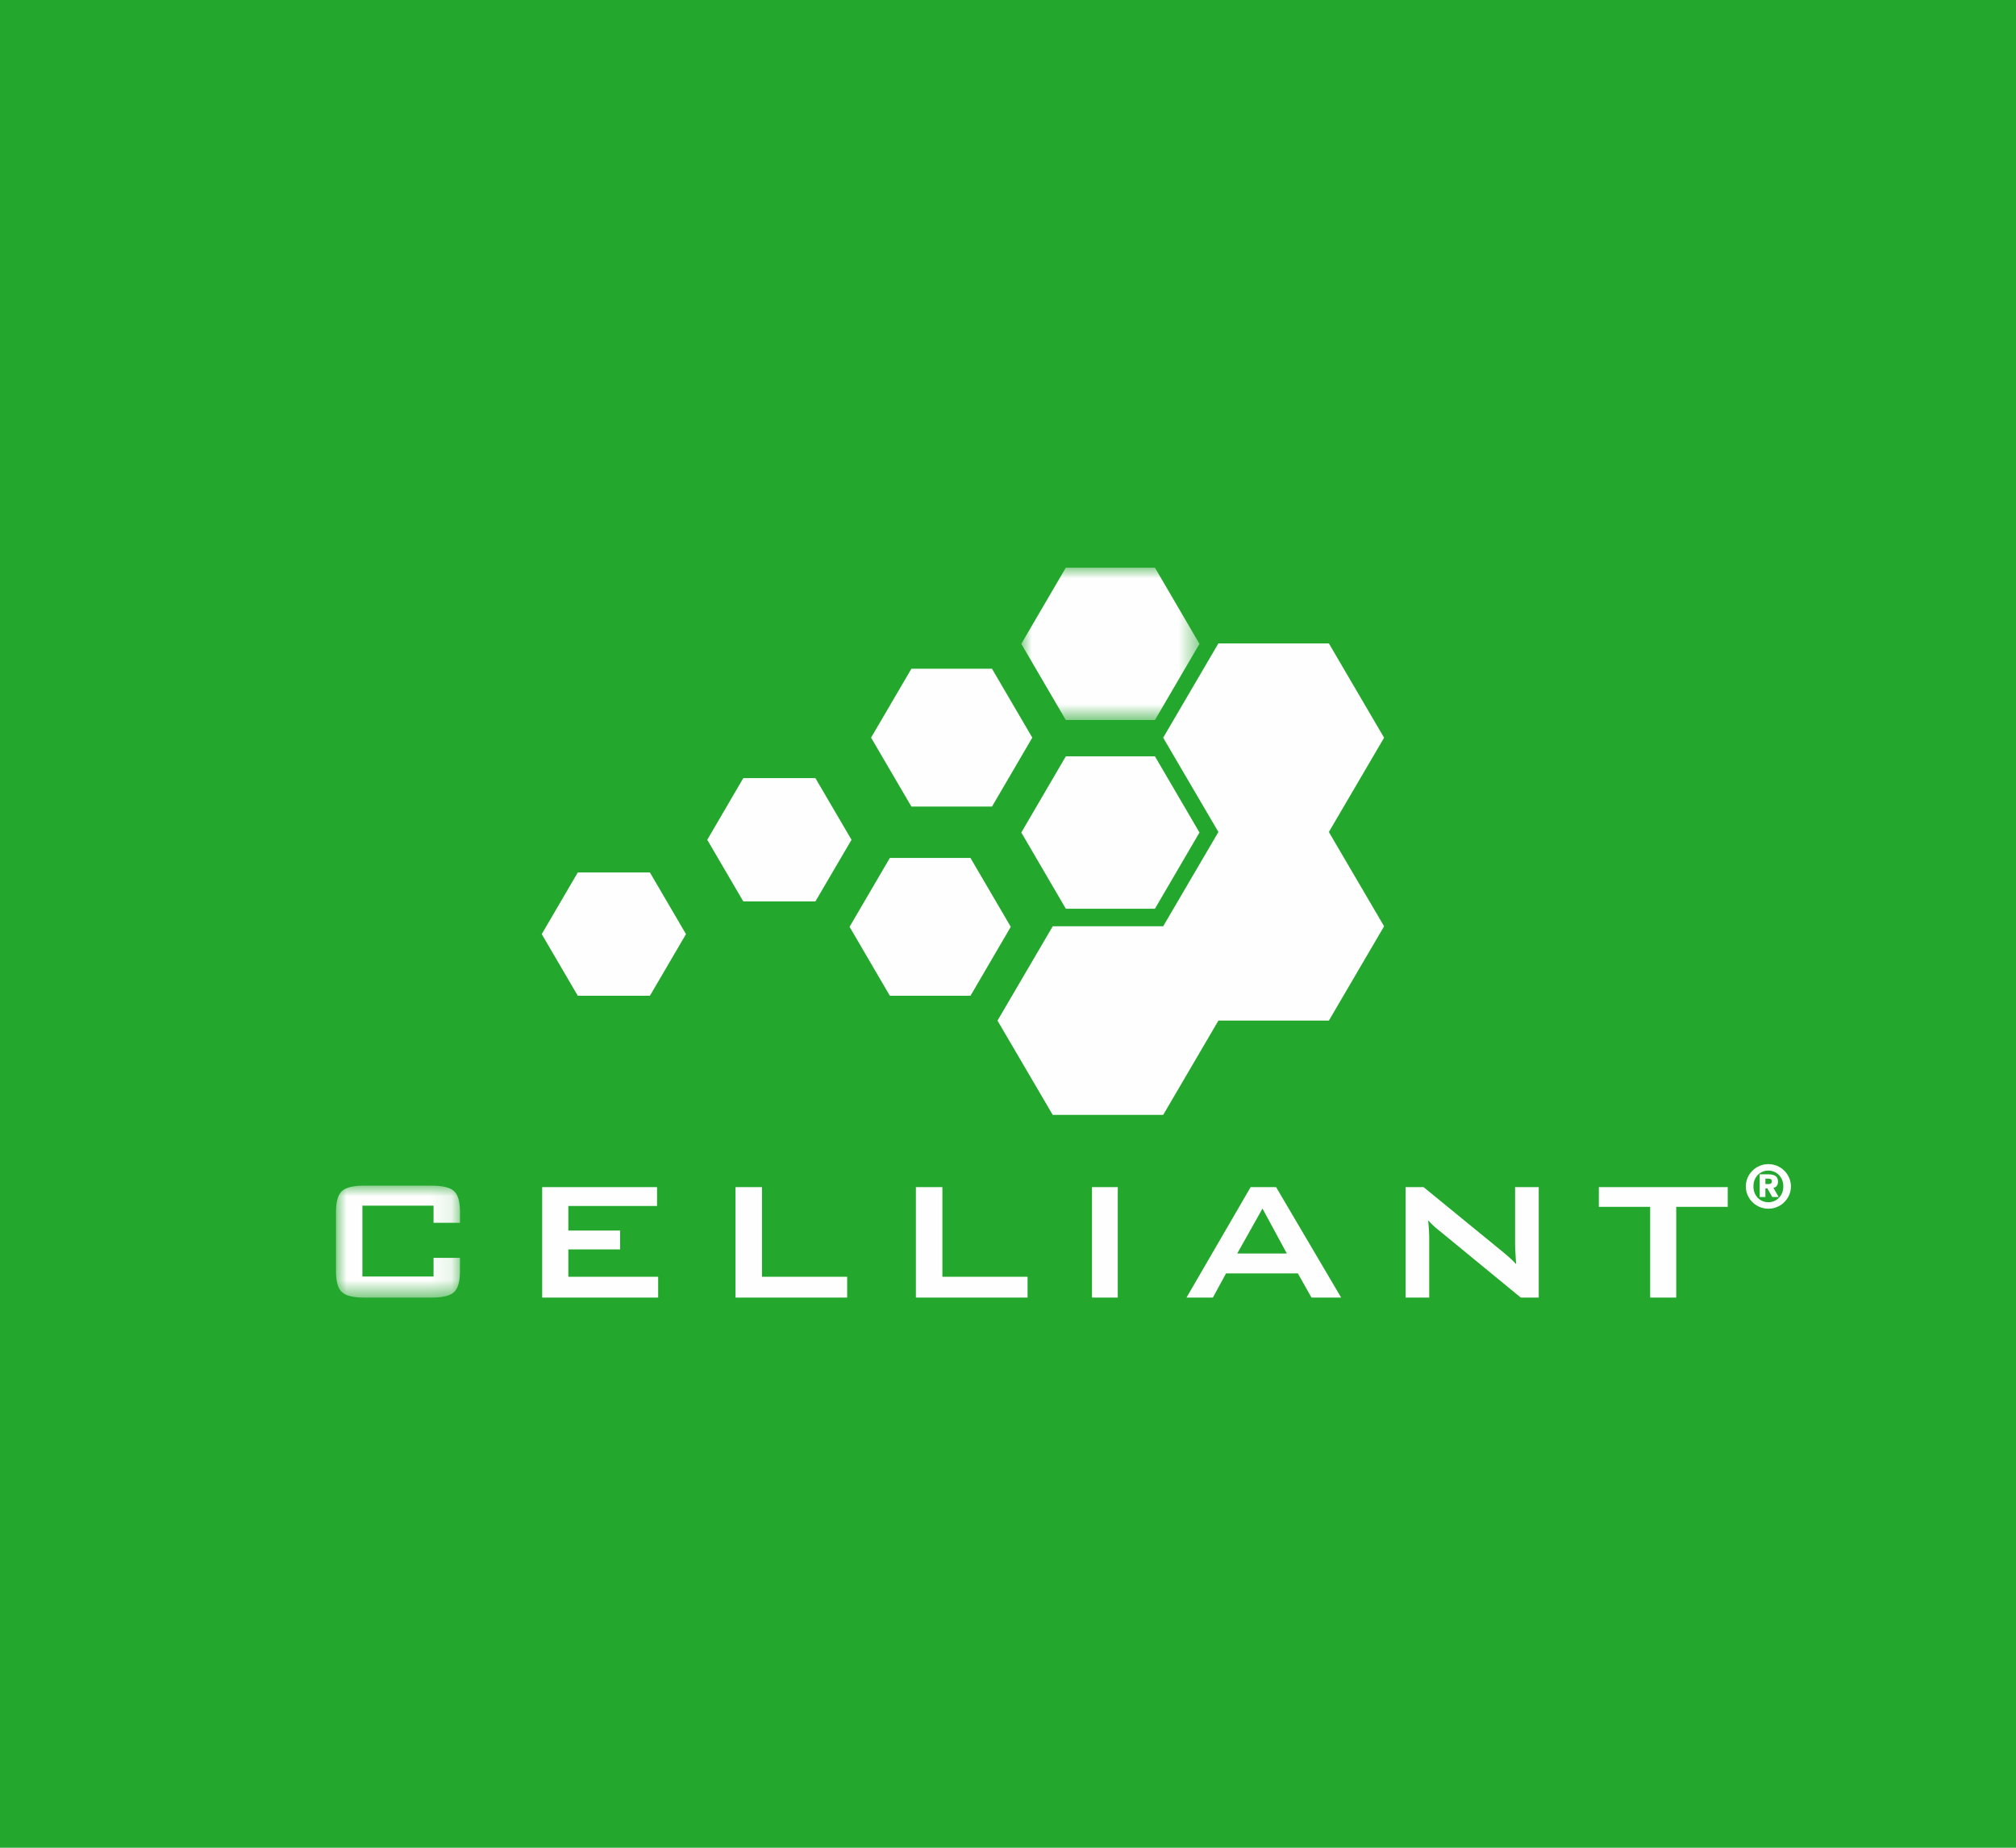
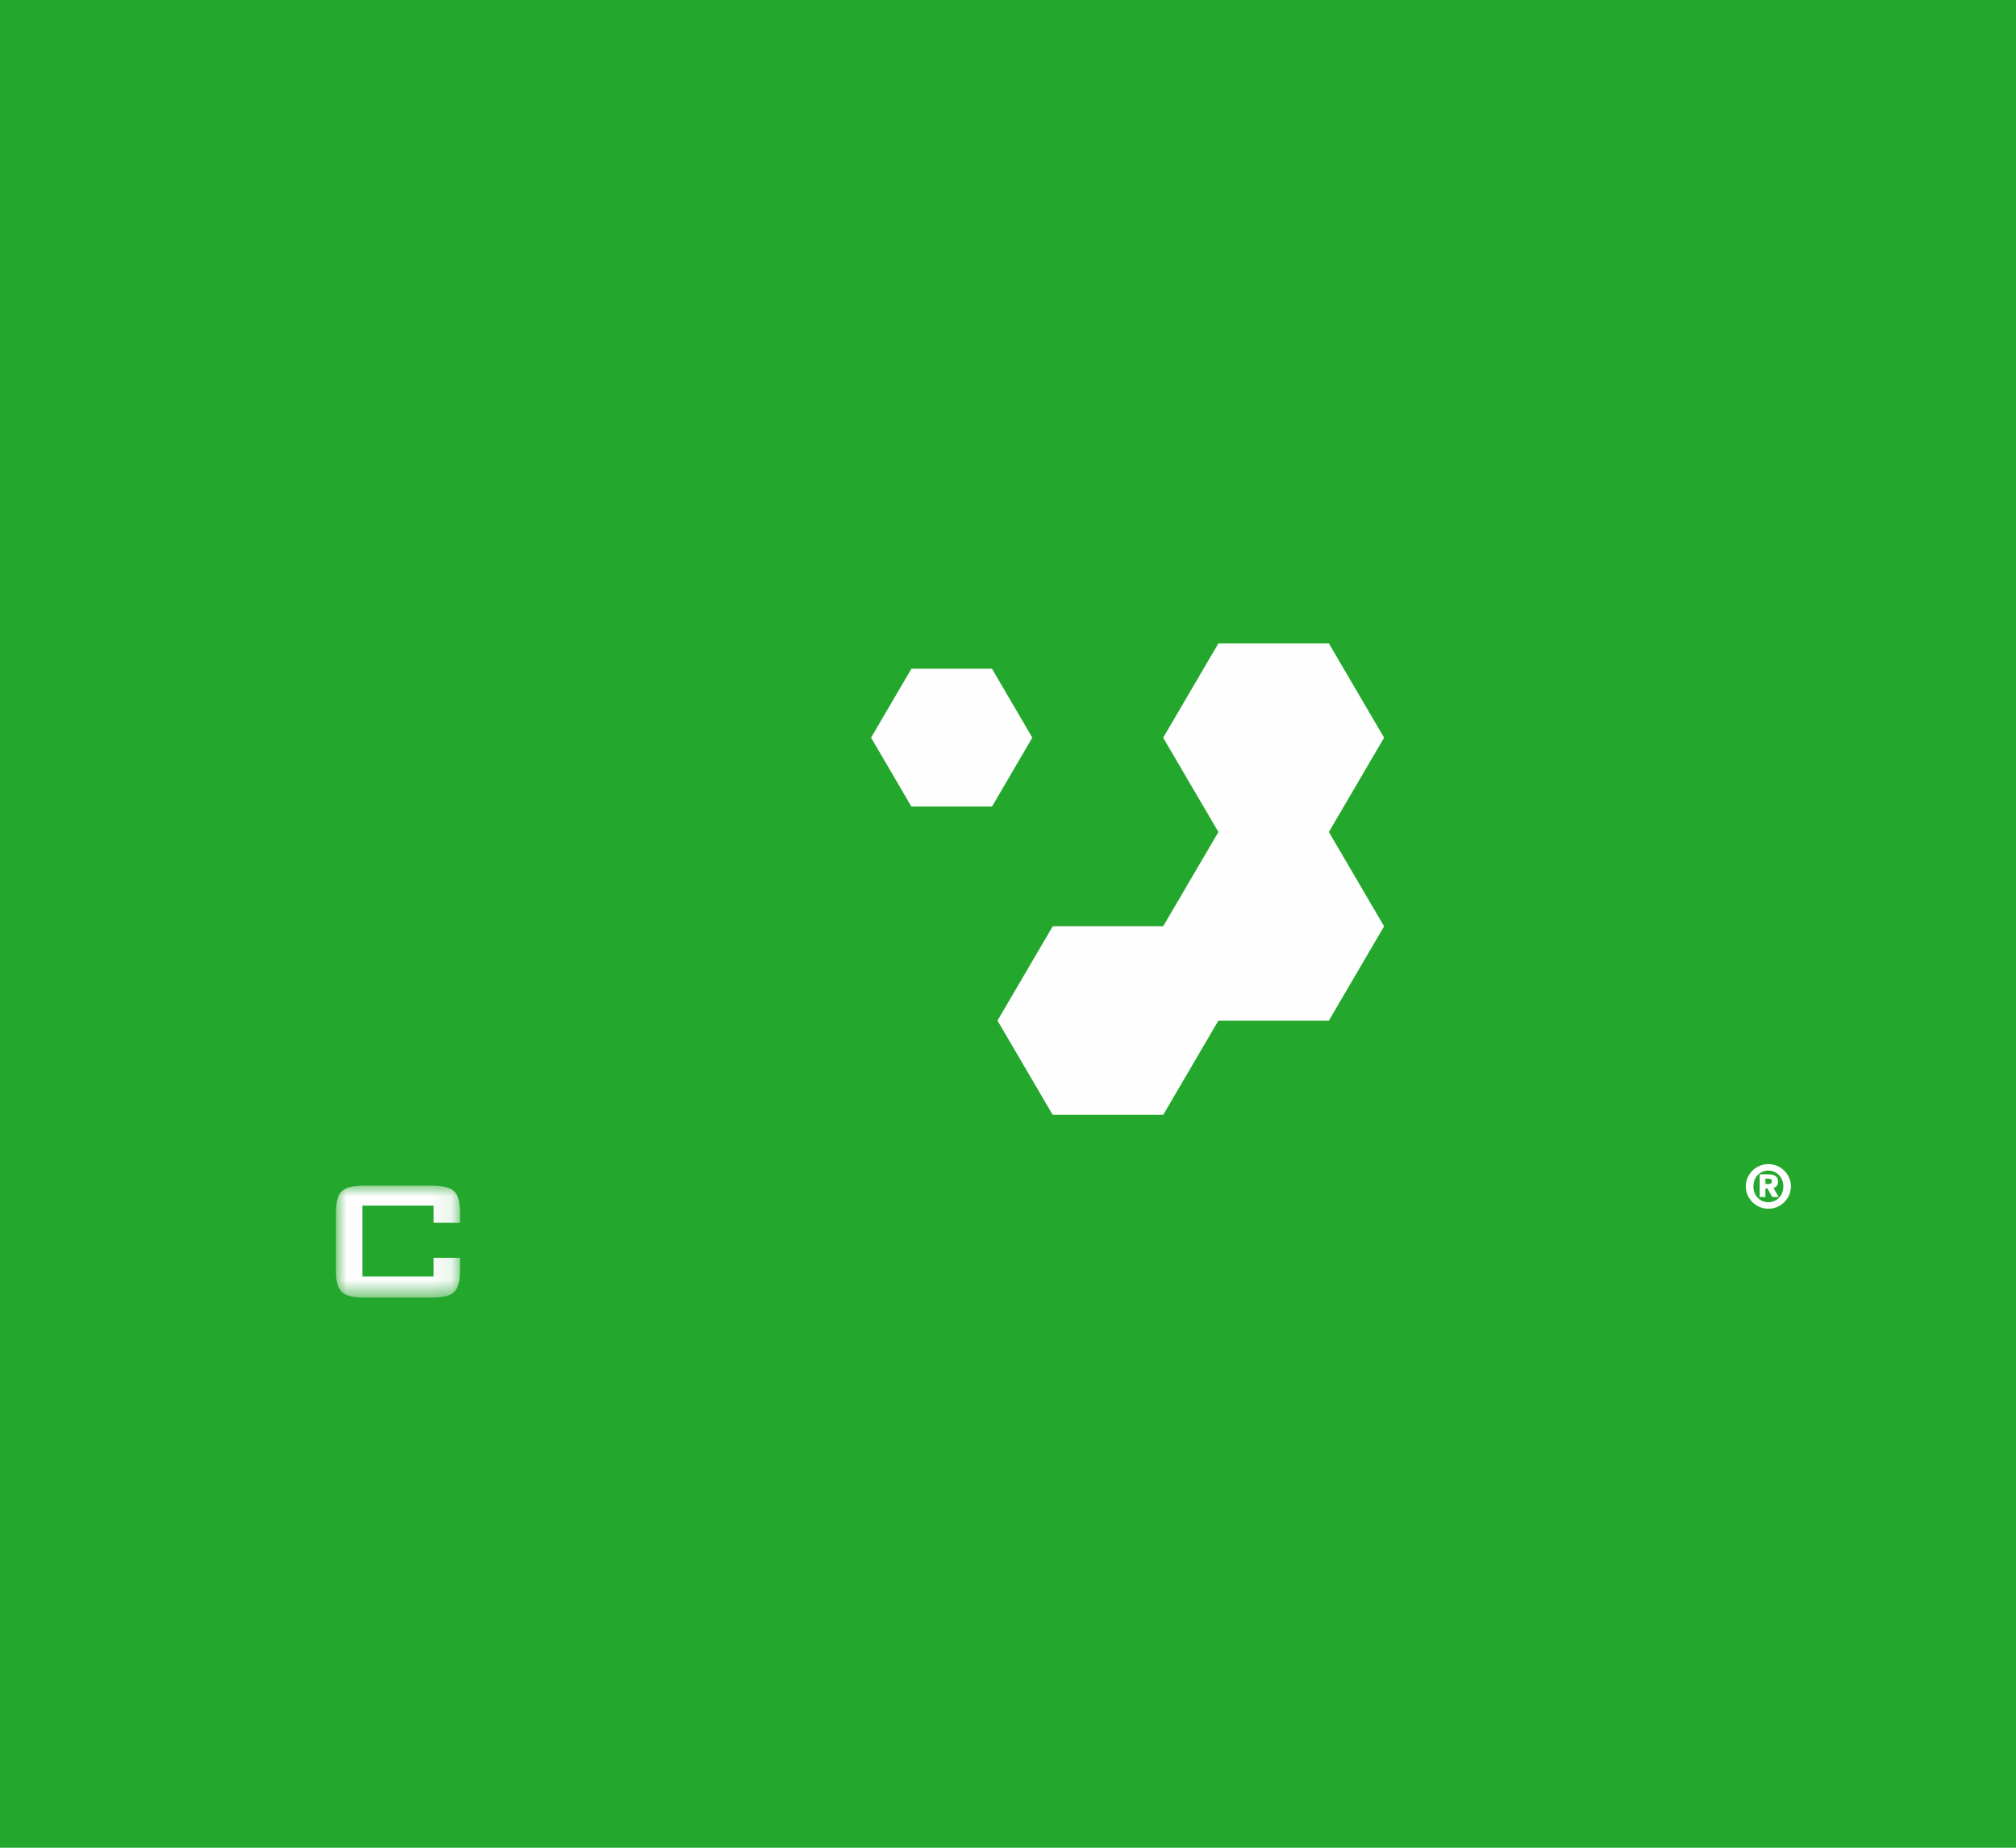
<svg xmlns="http://www.w3.org/2000/svg" xmlns:xlink="http://www.w3.org/1999/xlink" width="96" height="88" viewBox="0 0 96 88">
  <defs>
-     <path id="9vhesp0iha" d="M0 0h8.485v7.255H0z" />
    <path id="yvm94v4ndc" d="M0 0h5.903v5.33H0z" />
  </defs>
  <g fill="none" fill-rule="evenodd">
    <path fill="#24A72D" d="M0 0h96v88H0z" />
    <path fill="#FEFEFE" d="m50.13 44.115-2.63 4.493 2.63 4.49h5.26l2.629-4.49h5.26l2.63-4.493-2.63-4.49 2.63-4.491-2.63-4.492h-5.26l-2.63 4.492 2.63 4.491-2.63 4.49z" />
-     <path d="M50.754 36.021c-.368.633-1.753 2.998-2.12 3.628.367.633 1.752 2.997 2.12 3.63h4.243c.37-.633 1.753-2.997 2.121-3.63l-2.121-3.628h-4.243M42.374 40.86c-.165.282-1.753 3-1.918 3.28l1.918 3.284h3.84c.163-.283 1.753-3 1.918-3.283-.165-.28-1.755-2.999-1.919-3.28h-3.84M35.395 37.059c-.265.452-1.452 2.483-1.716 2.937.264.453 1.45 2.483 1.716 2.935h3.434c.266-.452 1.453-2.482 1.719-2.935-.266-.454-1.453-2.485-1.719-2.937h-3.434M27.514 41.551l-1.717 2.938c.266.452 1.452 2.482 1.717 2.935h3.434l1.718-2.935-1.718-2.938h-3.434" fill="#FEFEFE" />
    <g transform="translate(48.633 27.037)">
      <mask id="g0gpsh9kob" fill="#fff">
        <use xlink:href="#9vhesp0iha" />
      </mask>
      <path d="M2.12 0C1.754.632.369 2.997 0 3.627c.368.63 1.753 2.997 2.12 3.628h4.244l2.121-3.628L6.364 0H2.12" fill="#FEFEFE" mask="url(#g0gpsh9kob)" />
    </g>
    <path d="m43.4 31.85-1.92 3.281c.165.285 1.755 3 1.92 3.283h3.838l1.919-3.283-1.919-3.281H43.4" fill="#FEFEFE" />
    <g transform="translate(16 56.468)">
      <mask id="9mp0j8j87d" fill="#fff">
        <use xlink:href="#yvm94v4ndc" />
      </mask>
      <path d="M4.645.953H1.257v3.375h3.388v-.889h1.258v.631c0 .497-.094.83-.283 1.002-.188.172-.54.258-1.057.258H1.34c-.516 0-.869-.086-1.057-.258C.093 4.901 0 4.567 0 4.07V1.261C0 .765.093.431.282.258.47.086.823 0 1.34 0h3.224c.516 0 .87.088 1.057.26.19.173.283.507.283 1.002v.507H4.645V.953z" fill="#FEFEFE" mask="url(#9mp0j8j87d)" />
    </g>
-     <path fill="#FEFEFE" d="M25.818 56.538v5.26h5.523v-.99h-4.277v-1.303h2.464v-.898h-2.464v-1.17h4.224v-.9zM35.023 56.538v5.26h5.318v-.99h-4.056v-4.27zM43.614 56.538v5.26h5.318v-.99h-4.056v-4.27zM52 61.798h1.227v-5.26H52zM59.554 56.538l-3.054 5.26h1.256l.627-1.152h3.42l.648 1.152h1.413l-3.098-5.26h-1.212zm.564 1.021 1.16 2.14h-2.362l1.202-2.14zM66.932 61.798v-5.26h.857l3.792 3.099c.272.225.478.415.616.571-.032-.489-.049-.79-.049-.907v-2.763h1.125v5.26h-.855l-3.96-3.252a3.611 3.611 0 0 1-.45-.428c.032.34.05.618.05.836v2.844h-1.126zM76.136 56.538v.94h2.443v4.32h1.242v-4.32h2.452v-.94z" />
    <g fill="#FFF" fill-rule="nonzero">
      <path d="M83.134 56.504c0-.583.485-1.062 1.074-1.062.59 0 1.074.48 1.074 1.062 0 .583-.484 1.063-1.074 1.063-.59 0-1.074-.48-1.074-1.063zm.363 0c0 .471.337.754.711.754.366 0 .712-.283.712-.754 0-.47-.346-.754-.712-.754-.374 0-.711.283-.711.754zm.298.505v-1.082h.38c.305 0 .492.078.492.35 0 .213-.127.28-.22.294l.252.438h-.304l-.235-.41h-.093v.41h-.272zm.272-.617h.141c.11 0 .165-.042.165-.129s-.054-.129-.165-.129h-.141v.258z" />
    </g>
  </g>
</svg>